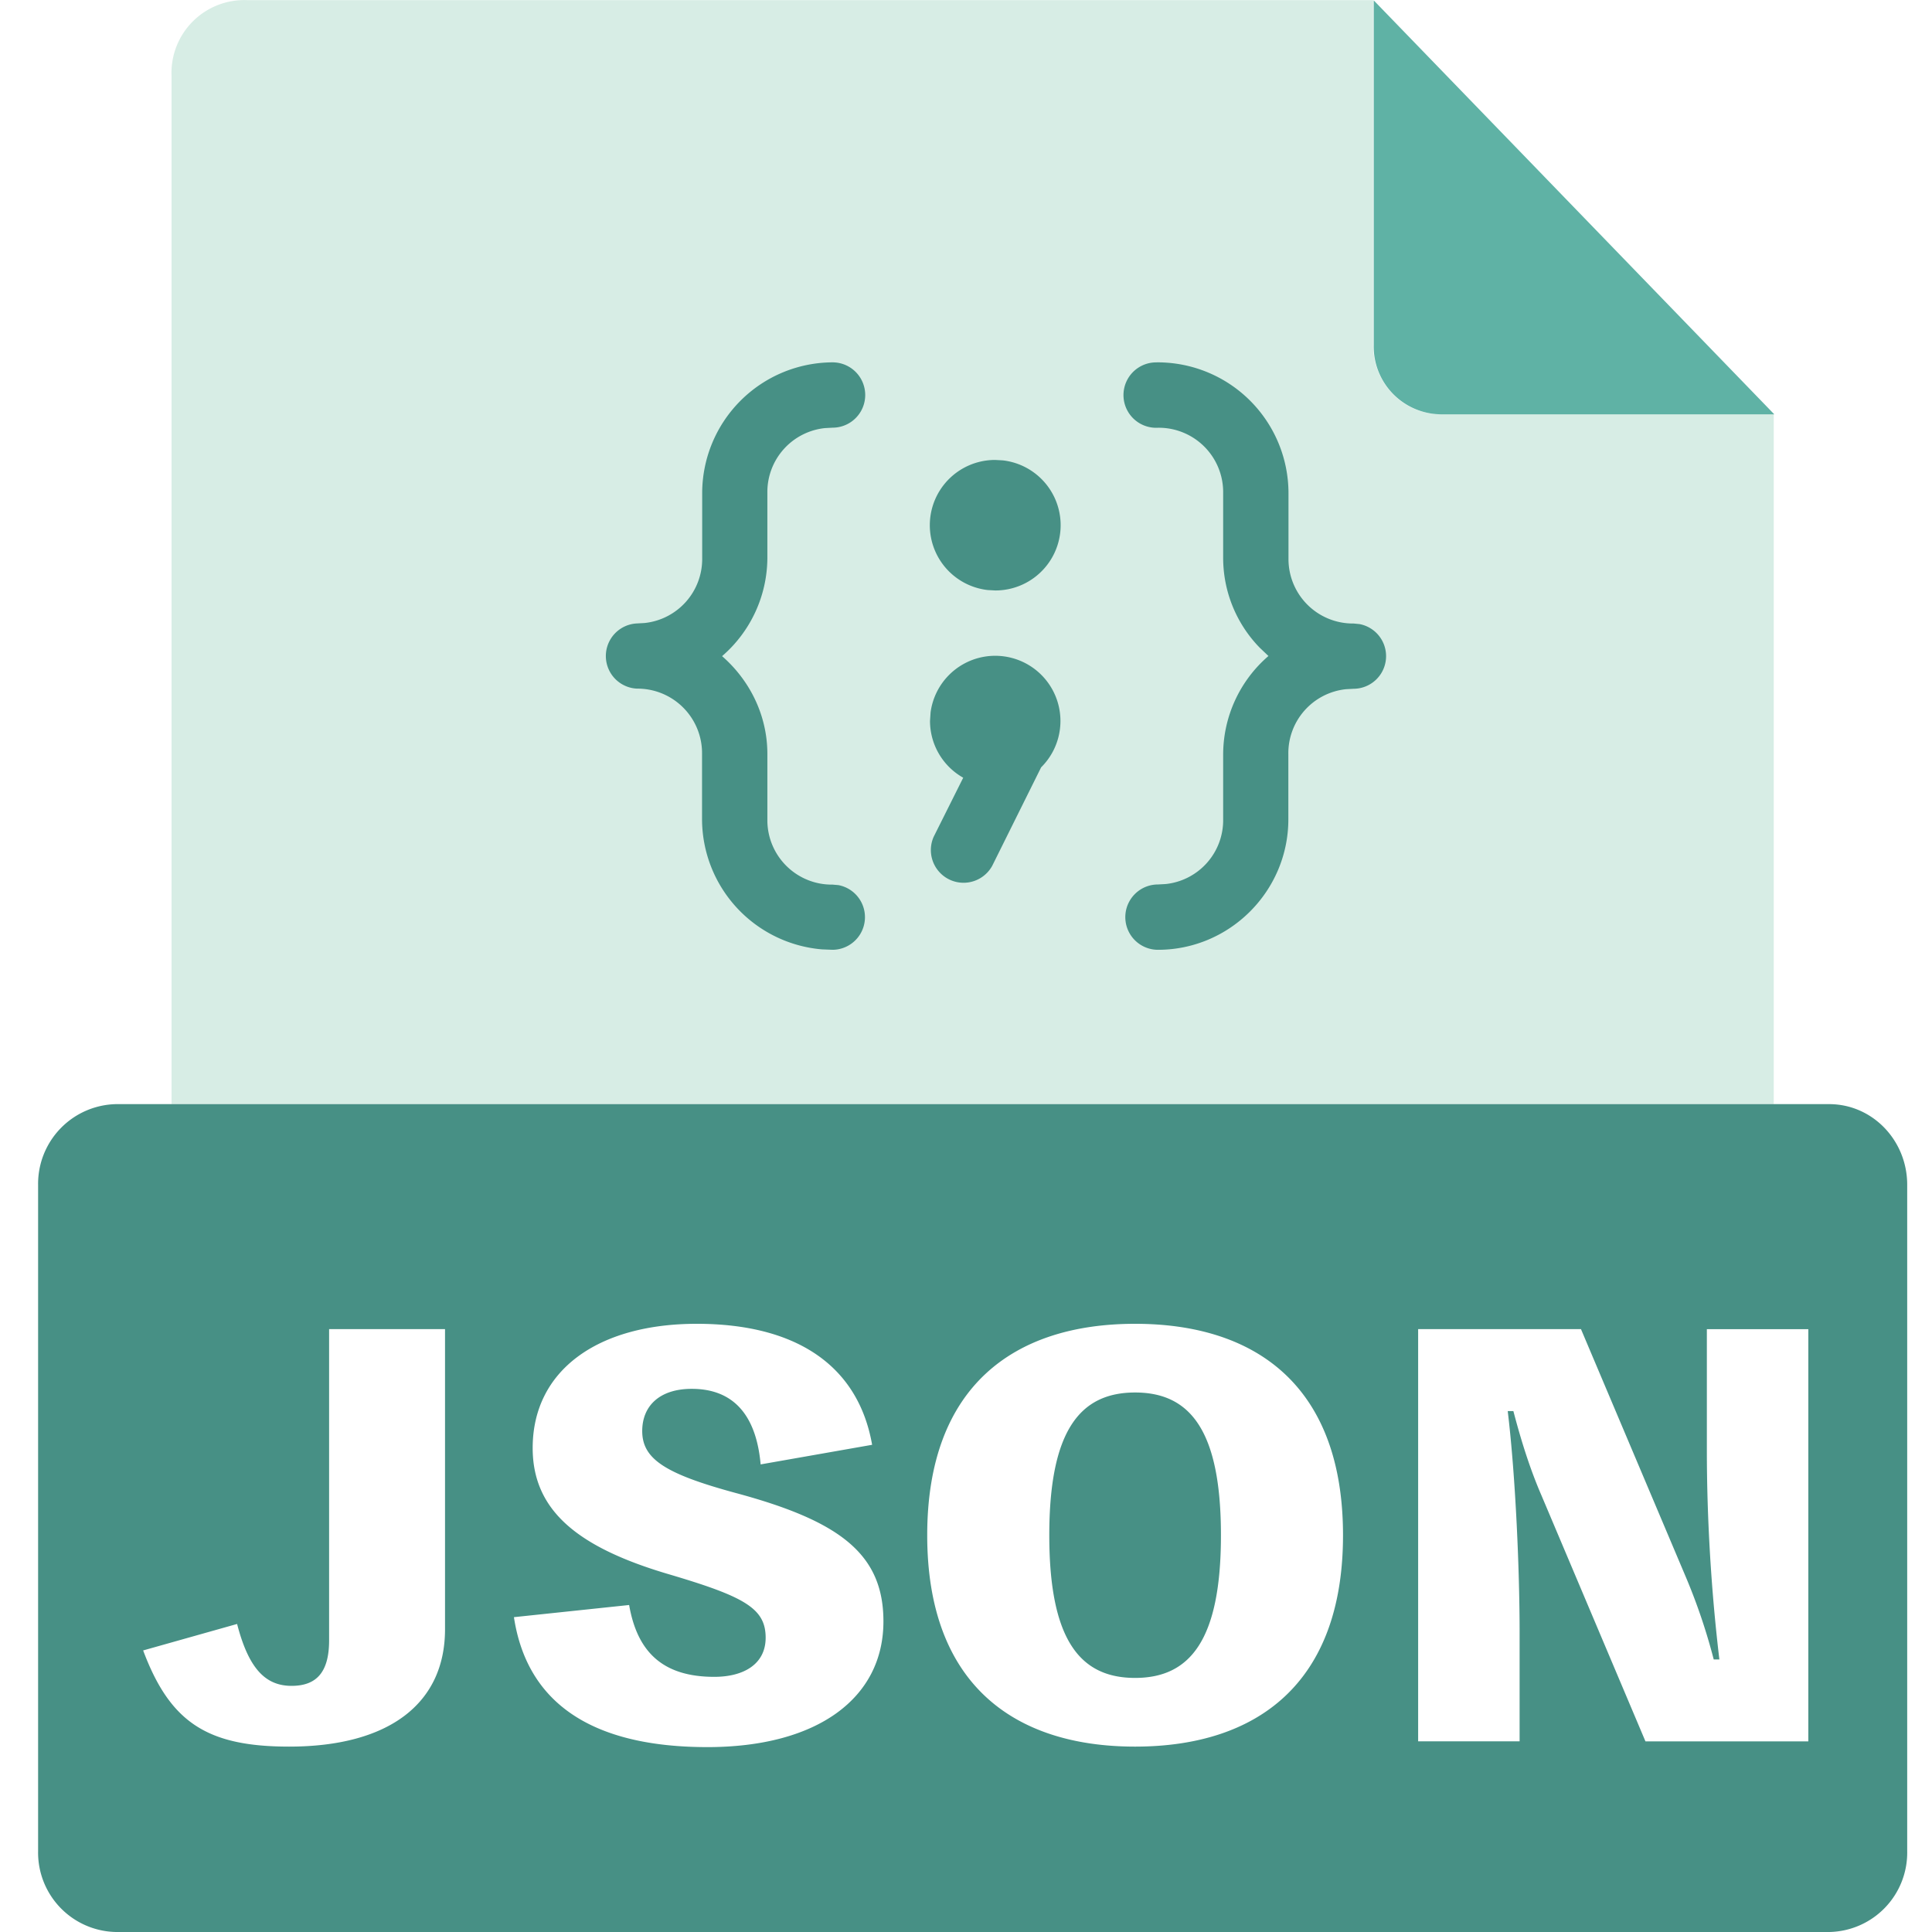
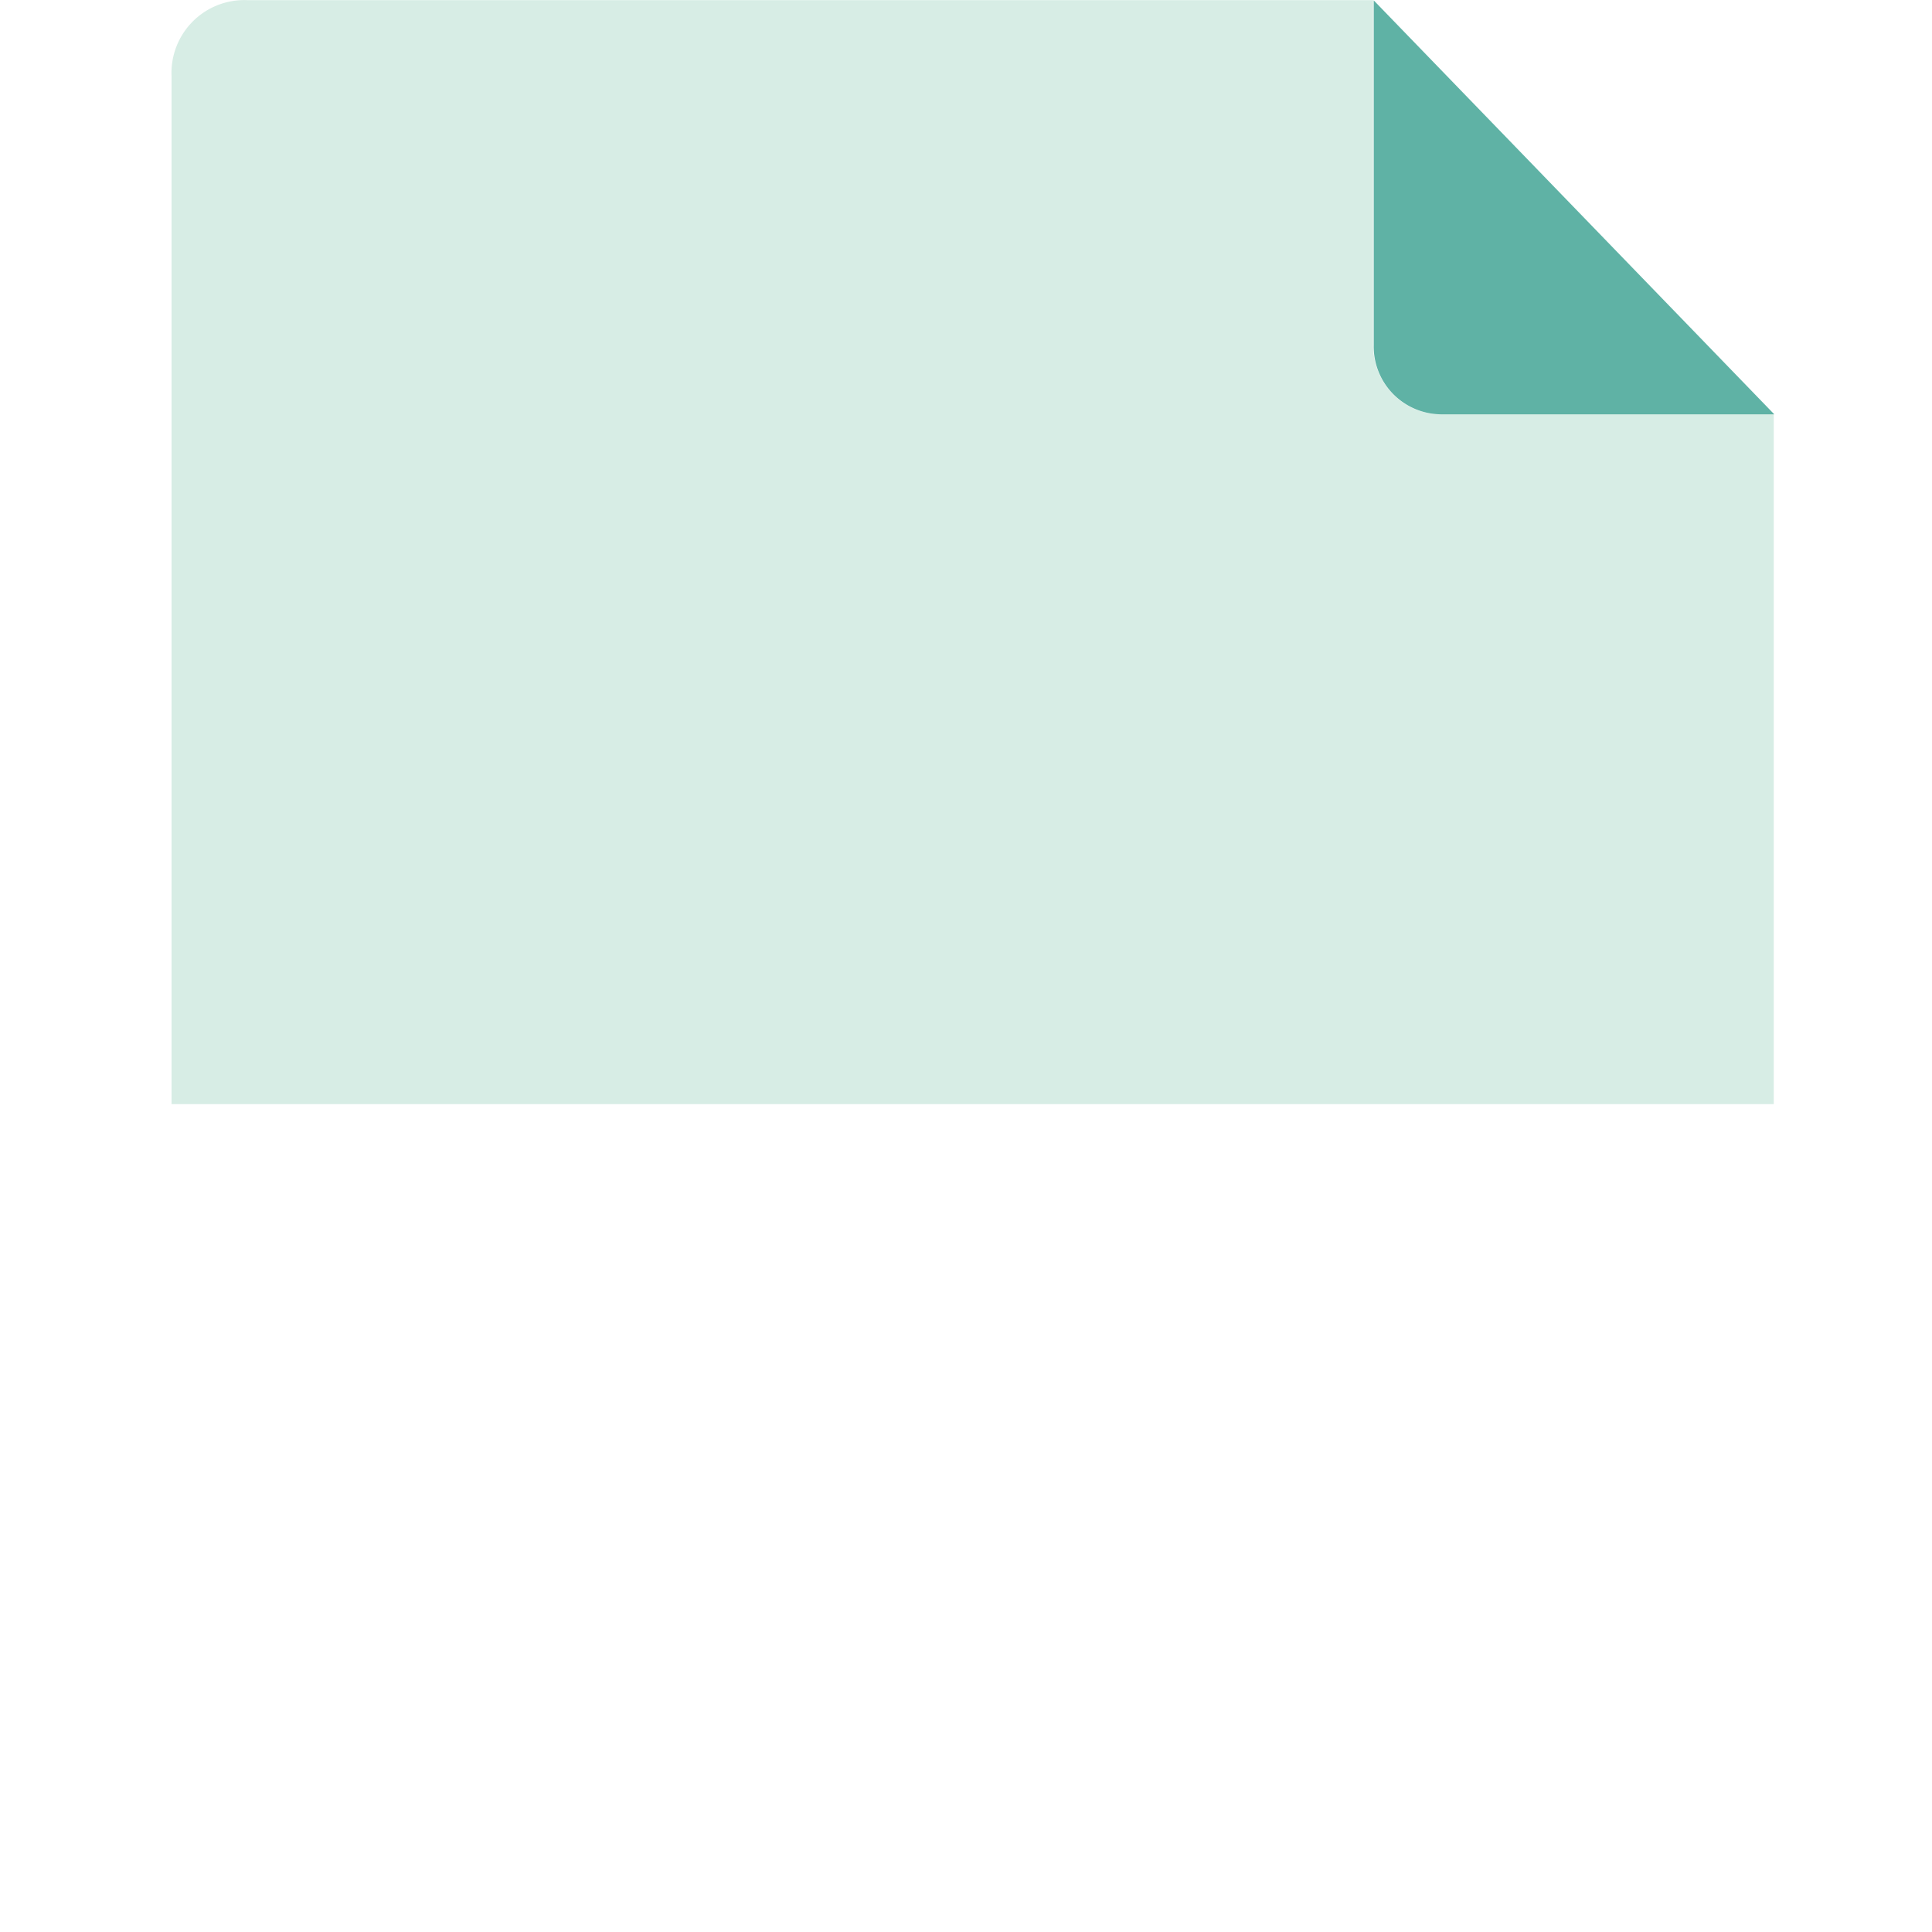
<svg xmlns="http://www.w3.org/2000/svg" t="1615895029829" class="icon" viewBox="0 0 1024 1024" version="1.1" p-id="3737" width="512" height="512">
  <defs>
    <style type="text/css" />
  </defs>
-   <path d="M940.128 585.215H90.925V40.355A38.607 38.607 0 0 1 131.239 0.079h596.551v182.834c0 20.214 15.89 36.559 35.383 36.559h176.955V585.177z" fill="#D7EDE5" p-id="3738" />
+   <path d="M940.128 585.215H90.925V40.355A38.607 38.607 0 0 1 131.239 0.079h596.551v182.834c0 20.214 15.89 36.559 35.383 36.559h176.955z" fill="#D7EDE5" p-id="3738" />
  <path d="M728.093 0.193l212.301 219.393h-176.879a35.952 35.952 0 0 1-35.421-36.559V0.231z" fill="#5FB2A5" p-id="3739" />
-   <path d="M969.558 585.215c22.868 0.038 41.338 19.19 41.3 42.855v353.076A42.096 42.096 0 0 1 969.634 1024H61.458a42.096 42.096 0 0 1-41.262-42.855v-353.152A42.248 42.248 0 0 1 61.458 585.215h908.1zM369.291 701.643c-52.449 0-86.961 24.651-86.961 65.837 0 33.336 24.234 52.639 71.374 66.671 40.807 12.022 52.108 18.204 52.108 33.866 0 14.032-11.643 20.745-27.23 20.745-27.533 0-40.845-13.425-45.13-38.076l-61.058 6.447c6.94 45.623 41.451 68.871 102.548 68.871 58.404 0 93.294-26.016 93.294-66.633 0-35.876-23.286-53.246-78.352-68.074-37.166-10.088-49.491-17.938-49.491-32.805 0-13.425 9.329-22.375 26.244-22.375 21.92 0 34.17 13.691 36.521 40.048l59.086-10.391c-7.319-41.717-39.821-64.13-92.953-64.13z m-133.418 2.806h-61.438v164.971c0 16.838-6.637 24.12-19.91 24.12-14.26 0-22.906-9.822-28.86-32.805L75.869 874.768c14.26 38.076 33.866 50.97 77.366 50.97 53.094 0 82.637-22.982 82.637-62.196v-159.093z m365.743-2.806c-64.699 0-110.17 33.601-110.17 112.067 0 78.428 45.471 112.029 110.17 112.029 64.737 0 110.208-33.601 110.208-112.029 0-78.466-45.471-112.067-110.208-112.067z m236.345 2.806h-86.316v218.482h53.777V864.718c0-30.529-1.972-80.969-6.295-116.807h2.996c3.982 15.132 8.609 30.226 14.942 44.827l55.066 130.232h86.316v-218.482h-53.777v64.13c0 36.407 2.313 74.787 6.637 110.929h-2.996a314.431 314.431 0 0 0-15.246-44.789l-55.104-130.27z m-236.345 33.601c29.202 0 45.509 20.176 45.509 75.659 0 55.445-16.307 75.621-45.509 75.621s-45.471-20.176-45.471-75.621c0-55.483 16.307-75.659 45.509-75.659zM441.271 192.053a17.294 17.294 0 1 1 0 34.625l-4.096 0.228a34.056 34.056 0 0 0-30.453 34.397V295.852a69.174 69.174 0 0 1-24.006 51.918c14.525 12.667 24.006 31.174 24.006 51.881v35.535a34.132 34.132 0 0 0 34.549 33.677l3.11 0.265a17.294 17.294 0 0 1-3.11 34.284l-5.651-0.228a69.402 69.402 0 0 1-63.523-68.947v-34.587a34.208 34.208 0 0 0-34.511-34.663 17.294 17.294 0 0 1 0-34.549l4.058-0.228a34.094 34.094 0 0 0 30.529-34.36v-34.625a69.402 69.402 0 0 1 69.098-69.174z m172.177 0a69.402 69.402 0 0 1 69.477 69.25v35.383a34.17 34.17 0 0 0 34.549 33.791l3.11 0.303a17.294 17.294 0 0 1-3.11 34.284l-4.096 0.228a34.094 34.094 0 0 0-30.529 34.36v34.625c0 38.038-31.098 69.136-69.098 69.136a17.294 17.294 0 1 1 0-34.625l4.096-0.228a34.018 34.018 0 0 0 30.453-34.322v-34.587a69.022 69.022 0 0 1 24.006-51.956l-4.665-4.437a68.264 68.264 0 0 1-19.341-47.405v-34.625a34.132 34.132 0 0 0-34.625-34.511 17.294 17.294 0 1 1-1.745-34.625z m-110.284 165.54a34.549 34.549 0 1 1 48.657 49.112l-25.94 52.222a17.331 17.331 0 0 1-30.984-15.473l15.625-31.25a34.549 34.549 0 0 1-17.597-30.074l0.303-4.551a34.549 34.549 0 0 1 9.936-19.986z m24.31-113.811l4.058 0.228a34.587 34.587 0 0 1-4.058 68.947l-4.02-0.228a34.587 34.587 0 0 1 4.02-68.947z" fill="#479085" p-id="3740" />
</svg>